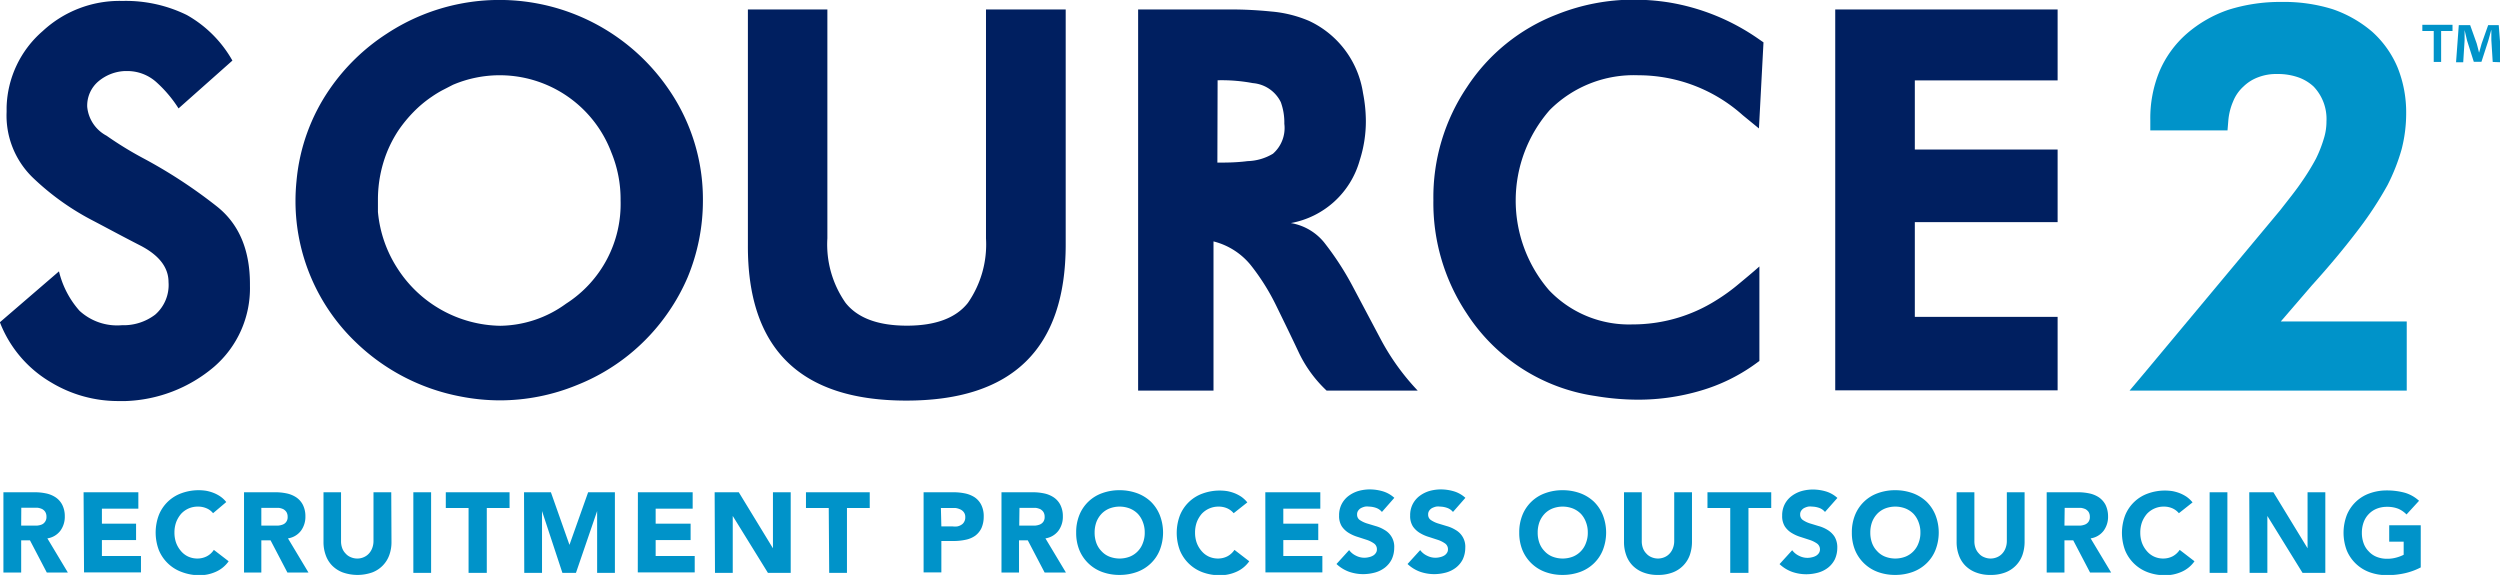
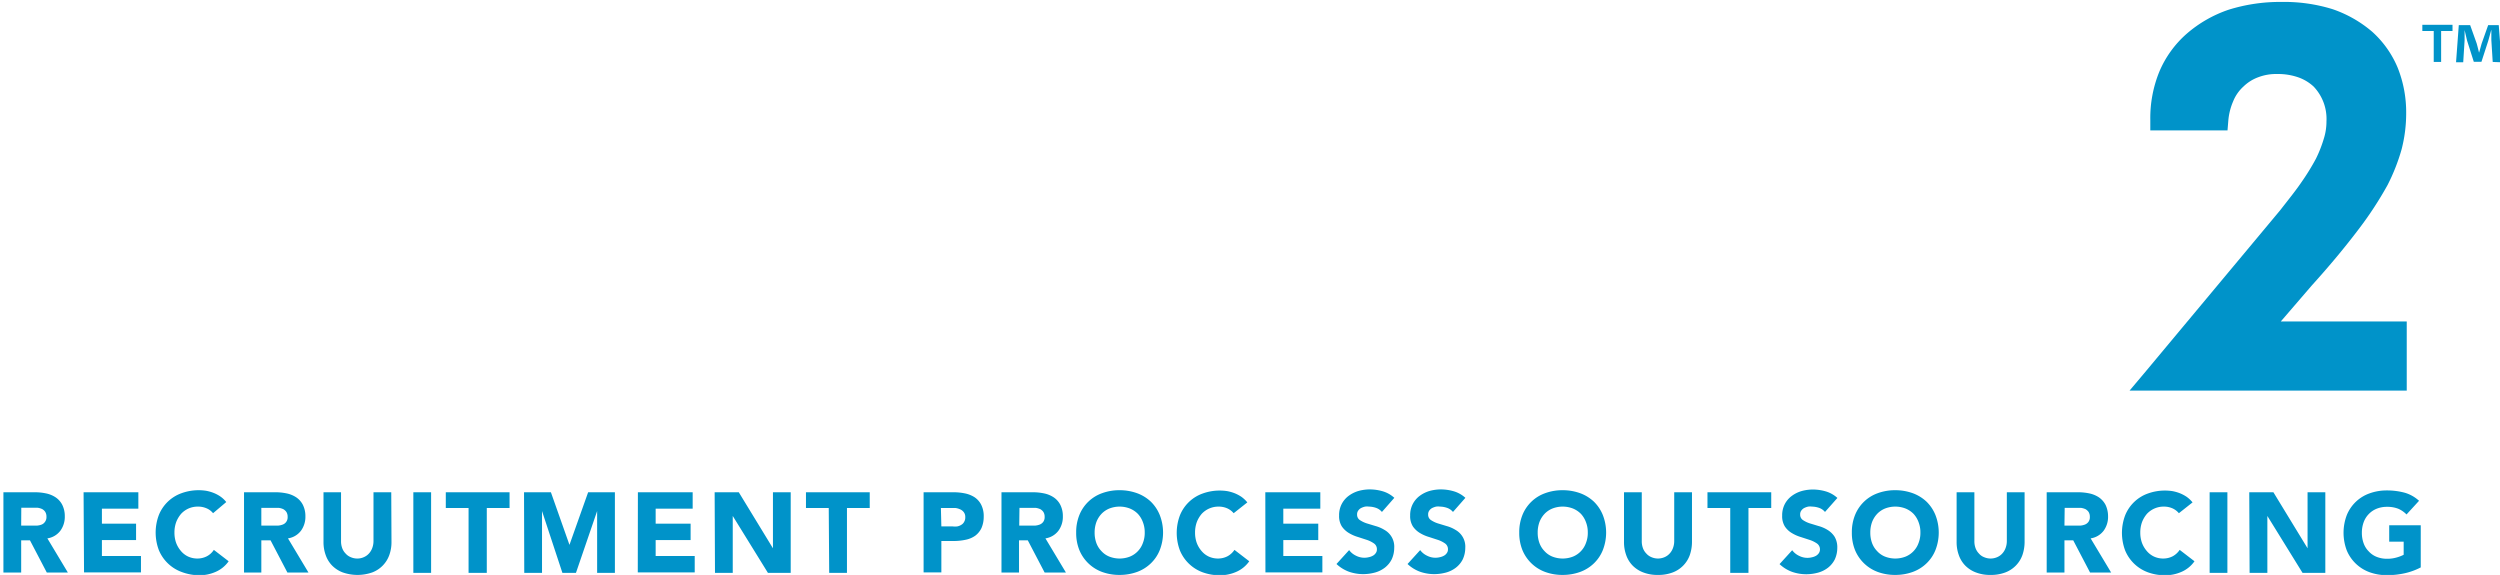
<svg xmlns="http://www.w3.org/2000/svg" viewBox="0 0 219.55 50.49">
  <defs>
    <style>.cls-1{fill:#001f60}.cls-2{fill:#0093c9}</style>
  </defs>
  <g id="Layer_2" data-name="Layer 2">
-     <path d="M5.18 23.83a8.05 8.05 0 0 0 1.8 3.46 4.88 4.88 0 0 0 3.73 1.27 4.58 4.58 0 0 0 2.92-.93 3.45 3.45 0 0 0 1.17-2.86c0-1.29-.84-2.37-2.5-3.22s-3-1.58-4.11-2.16a22.6 22.6 0 0 1-5.38-3.86 7.58 7.58 0 0 1-2.23-5.7v-.4a9.15 9.15 0 0 1 3.17-6.7A9.92 9.92 0 0 1 10.62.08h.27a12.16 12.16 0 0 1 5.52 1.24 10.52 10.52 0 0 1 4 4l-4.73 4.2a11.06 11.06 0 0 0-1.92-2.28 3.81 3.81 0 0 0-2.64-1h-.17a3.86 3.86 0 0 0-2.29.89 2.79 2.79 0 0 0-1 2.26 3.21 3.21 0 0 0 1.7 2.53 31.12 31.12 0 0 0 3.17 1.95 43.56 43.56 0 0 1 6.53 4.27q2.89 2.3 2.89 6.81v.13a9.11 9.11 0 0 1-3.16 7.14 12.65 12.65 0 0 1-7.75 3h-.69a11.39 11.39 0 0 1-5.85-1.63A10.49 10.49 0 0 1-.01 28.3ZM61.73 17.59a17.57 17.57 0 0 1-1.34 6.76 17.34 17.34 0 0 1-1.65 3 17.6 17.6 0 0 1-8.08 6.47 17.84 17.84 0 0 1-6.74 1.34 18.17 18.17 0 0 1-3.57-.36 18.06 18.06 0 0 1-9.13-4.77 17.16 17.16 0 0 1-5.27-12.36 17.68 17.68 0 0 1 .09-1.78 16.85 16.85 0 0 1 2.91-8.06 17.84 17.84 0 0 1 5-4.86 18 18 0 0 1 24.8 4.91 17 17 0 0 1 2.98 9.71Zm-7.23 0a10.77 10.77 0 0 0-.81-4.2 10.48 10.48 0 0 0-13.92-5.94l-.95.49a9.81 9.81 0 0 0-.88.54 10.28 10.28 0 0 0-1.61 1.34 11.87 11.87 0 0 0-1.34 1.63 10.93 10.93 0 0 0-1 1.9 11.27 11.27 0 0 0-.8 4.19v1.07a10.94 10.94 0 0 0 1.74 5 10.93 10.93 0 0 0 9 5 10 10 0 0 0 5.78-1.94 10.39 10.39 0 0 0 4.79-9.08ZM72.66.83v20.1a8.94 8.94 0 0 0 1.6 5.67q1.59 2 5.39 2c2.51 0 4.3-.67 5.35-2a9 9 0 0 0 1.59-5.66V.83h7v20.64q0 13.71-14 13.71T65.68 21.47V.83ZM106.57 21.2v13.1h-6.62V.83h8.12c1.18 0 2.36.06 3.56.18a10.74 10.74 0 0 1 3.32.82 8.36 8.36 0 0 1 4.75 6.34 13 13 0 0 1 .25 2.45 11.18 11.18 0 0 1-.54 3.46 7.71 7.71 0 0 1-6.05 5.51 4.78 4.78 0 0 1 3.05 1.86 25.64 25.64 0 0 1 2.4 3.73l2.45 4.62a20.56 20.56 0 0 0 3.24 4.5h-8a11.15 11.15 0 0 1-2.48-3.43c-.63-1.34-1.28-2.67-1.93-4a19.39 19.39 0 0 0-2.22-3.55 6.13 6.13 0 0 0-3.3-2.12Zm.34-6.92c.75 0 1.64 0 2.65-.13a4.58 4.58 0 0 0 2.23-.65 3 3 0 0 0 1-2.63 5.22 5.22 0 0 0-.31-1.9 3 3 0 0 0-2.45-1.67 14.88 14.88 0 0 0-3.1-.25ZM153.04 10.11a13.74 13.74 0 0 0-9.15-3.5 10.41 10.41 0 0 0-7.79 3.05 12.06 12.06 0 0 0-.06 15.83 9.69 9.69 0 0 0 7.32 3 13.74 13.74 0 0 0 7.36-2.12 16.55 16.55 0 0 0 1.95-1.41c.59-.49 1.21-1 1.84-1.56v8.3l-.37.27a15.69 15.69 0 0 1-4.8 2.34 19.32 19.32 0 0 1-5.51.79 22.68 22.68 0 0 1-3.71-.32 16.22 16.22 0 0 1-11.31-7.25 17.49 17.49 0 0 1-2.93-9.95 17.3 17.3 0 0 1 2.95-9.93 16.54 16.54 0 0 1 7.92-6.39 18.15 18.15 0 0 1 6.74-1.29 20.11 20.11 0 0 1 3.06.24 19.21 19.21 0 0 1 7.9 3.22l.42.29-.4 7.56ZM161.17.83h19.53v6.23h-12.54v6.07h12.54v6.38h-12.54v8.32h12.54v6.45h-19.53Z" class="cls-1" />
    <path d="M211.36 34.3h-24.34l1.29-1.53 11.93-14.3c.78-1 1.4-1.77 1.86-2.45a20.21 20.21 0 0 0 1.29-2.09 11.11 11.11 0 0 0 .69-1.76 5 5 0 0 0 .23-1.51 4.11 4.11 0 0 0-1.13-3.06 3.86 3.86 0 0 0-1.35-.81 5.42 5.42 0 0 0-1.86-.29 4.38 4.38 0 0 0-1.67.29 3.67 3.67 0 0 0-1.28.81 3.51 3.51 0 0 0-.9 1.29 5.37 5.37 0 0 0-.43 1.71l-.07.85h-6.78v-.92a10.78 10.78 0 0 1 .79-4.23 9.16 9.16 0 0 1 2.41-3.34 11 11 0 0 1 3.69-2.11 15.16 15.16 0 0 1 4.66-.68 14.33 14.33 0 0 1 4.44.63 10.58 10.58 0 0 1 3.51 2 8.8 8.8 0 0 1 2.23 3.16 10.56 10.56 0 0 1 .74 4 12.6 12.6 0 0 1-.4 3.15 17.07 17.07 0 0 1-1.24 3.15 31.77 31.77 0 0 1-2.48 3.8q-1.86 2.46-4.16 5l-2.73 3.17h11.06ZM215.38 2.18v.54h-1v2.72h-.65V2.72h-1v-.54Zm3.53 3.26-.12-1.92v-.91c-.09.29-.18.67-.28 1l-.59 1.82h-.67l-.59-1.86-.22-.93v.91l-.12 1.92h-.63l.24-3.26h1l.57 1.6c.07.25.13.49.21.82.09-.3.16-.57.23-.81l.57-1.61h.93l.25 3.26ZM.3 43.23h2.74a4.77 4.77 0 0 1 1 .1 2.42 2.42 0 0 1 .85.35 1.76 1.76 0 0 1 .58.66 2.19 2.19 0 0 1 .22 1 2.06 2.06 0 0 1-.39 1.27 1.75 1.75 0 0 1-1.14.67l1.8 3H4.11l-1.48-2.83h-.77v2.83H.3Zm1.56 2.93h1.36a1.43 1.43 0 0 0 .43-.09.65.65 0 0 0 .3-.24.69.69 0 0 0 .13-.45.78.78 0 0 0-.11-.43.75.75 0 0 0-.28-.25 1.38 1.38 0 0 0-.39-.11H1.87ZM7.34 43.23h4.81v1.44h-3.2v1.32h3v1.44h-3v1.4h3.43v1.44h-5ZM18.71 45.07a1.44 1.44 0 0 0-.57-.43 1.86 1.86 0 0 0-.77-.15 2 2 0 0 0-.82.17 2 2 0 0 0-.65.47 2.51 2.51 0 0 0-.43.73 2.67 2.67 0 0 0-.15.91 2.63 2.63 0 0 0 .15.91 2.34 2.34 0 0 0 .43.72 1.83 1.83 0 0 0 .63.48 1.93 1.93 0 0 0 .79.17 1.81 1.81 0 0 0 .85-.2 1.64 1.64 0 0 0 .61-.56l1.3 1a2.71 2.71 0 0 1-1.14.93 3.52 3.52 0 0 1-1.42.3 4.47 4.47 0 0 1-1.57-.29 3.44 3.44 0 0 1-2-1.92 4.37 4.37 0 0 1 0-3.08 3.36 3.36 0 0 1 2-1.92 4.39 4.39 0 0 1 2.15-.21 3.58 3.58 0 0 1 .64.18 3 3 0 0 1 .61.32 2.41 2.41 0 0 1 .52.49ZM21.43 43.23h2.74a4.77 4.77 0 0 1 1 .1 2.42 2.42 0 0 1 .85.35 1.76 1.76 0 0 1 .58.66 2.19 2.19 0 0 1 .22 1 2.06 2.06 0 0 1-.39 1.27 1.75 1.75 0 0 1-1.14.67l1.8 3h-1.85l-1.48-2.83h-.81v2.83h-1.52Zm1.52 2.93h1.44a1.43 1.43 0 0 0 .43-.09.65.65 0 0 0 .31-.23.69.69 0 0 0 .13-.45.78.78 0 0 0-.11-.43.83.83 0 0 0-.28-.25 1.38 1.38 0 0 0-.39-.11h-1.53ZM34.38 47.58a3.32 3.32 0 0 1-.19 1.16 2.54 2.54 0 0 1-1.5 1.53 3.92 3.92 0 0 1-2.59 0 2.6 2.6 0 0 1-.94-.61 2.48 2.48 0 0 1-.56-.92 3.32 3.32 0 0 1-.19-1.16v-4.35h1.54v4.29a1.74 1.74 0 0 0 .1.61 1.31 1.31 0 0 0 .3.48 1.2 1.2 0 0 0 .45.32 1.4 1.4 0 0 0 .58.12 1.35 1.35 0 0 0 .57-.12 1.28 1.28 0 0 0 .45-.32 1.43 1.43 0 0 0 .29-.48 1.74 1.74 0 0 0 .11-.61v-4.29h1.56ZM36.3 43.23h1.56v7.08H36.3ZM41.15 44.61h-2v-1.38h5.6v1.38h-2v5.7h-1.6ZM46.02 43.23h2.36l1.63 4.62 1.64-4.62H54v7.08h-1.56v-5.43l-1.86 5.43h-1.19l-1.79-5.43v5.43h-1.56ZM56.02 43.23h4.81v1.44h-3.25v1.32h3.07v1.44h-3.07v1.4h3.43v1.44h-5ZM62.76 43.23h2.12l3 4.92v-4.92h1.56v7.08h-2l-3.09-5v5h-1.56ZM72.78 44.61h-2v-1.38h5.6v1.38h-2v5.7h-1.56ZM81.11 43.23h2.63a5 5 0 0 1 1 .1 2.48 2.48 0 0 1 .85.34 1.76 1.76 0 0 1 .58.66 2.21 2.21 0 0 1 .22 1.05 2.47 2.47 0 0 1-.2 1 1.82 1.82 0 0 1-.55.67 2.22 2.22 0 0 1-.83.35 4.88 4.88 0 0 1-1 .11h-1.14v2.76h-1.56Zm1.56 3h1a1.75 1.75 0 0 0 .4 0 1 1 0 0 0 .35-.14.63.63 0 0 0 .25-.26.73.73 0 0 0 .1-.41.68.68 0 0 0-.13-.44.8.8 0 0 0-.32-.25 1.43 1.43 0 0 0-.43-.12h-1.26ZM87.95 43.23h2.74a4.77 4.77 0 0 1 1 .1 2.42 2.42 0 0 1 .85.35 1.76 1.76 0 0 1 .58.66 2.19 2.19 0 0 1 .22 1 2.06 2.06 0 0 1-.39 1.27 1.75 1.75 0 0 1-1.14.67l1.8 3h-1.87l-1.48-2.83h-.77v2.83h-1.54Zm1.56 2.93h1.36a1.43 1.43 0 0 0 .43-.09.7.7 0 0 0 .31-.23.69.69 0 0 0 .13-.45.78.78 0 0 0-.11-.43.83.83 0 0 0-.28-.25 1.6 1.6 0 0 0-.39-.11h-1.43ZM94.51 46.77a4 4 0 0 1 .28-1.54 3.36 3.36 0 0 1 2-1.92 4.38 4.38 0 0 1 1.53-.26 4.47 4.47 0 0 1 1.53.26 3.55 3.55 0 0 1 1.21.74 3.45 3.45 0 0 1 .79 1.18 4.23 4.23 0 0 1 0 3.08 3.32 3.32 0 0 1-.79 1.17 3.43 3.43 0 0 1-1.21.75 4.47 4.47 0 0 1-1.53.26 4.38 4.38 0 0 1-1.53-.26 3.44 3.44 0 0 1-2-1.92 4 4 0 0 1-.28-1.54Zm1.62 0a2.63 2.63 0 0 0 .15.91 2 2 0 0 0 .45.72 1.87 1.87 0 0 0 .69.48 2.49 2.49 0 0 0 1.81 0 2 2 0 0 0 .7-.48 2 2 0 0 0 .44-.72 2.42 2.42 0 0 0 .16-.91 2.45 2.45 0 0 0-.16-.91 2.16 2.16 0 0 0-.44-.73 2.1 2.1 0 0 0-.7-.47 2.49 2.49 0 0 0-1.81 0 2 2 0 0 0-.69.47 2.18 2.18 0 0 0-.45.73 2.67 2.67 0 0 0-.15.91ZM108.34 45.07a1.59 1.59 0 0 0-.57-.43 1.86 1.86 0 0 0-.77-.15 2 2 0 0 0-1.47.64 2.51 2.51 0 0 0-.43.73 2.67 2.67 0 0 0-.15.91 2.63 2.63 0 0 0 .15.91 2.34 2.34 0 0 0 .43.72 1.83 1.83 0 0 0 .63.48 1.93 1.93 0 0 0 .79.17 1.81 1.81 0 0 0 .85-.2 1.72 1.72 0 0 0 .61-.56l1.3 1a2.71 2.71 0 0 1-1.14.93 3.55 3.55 0 0 1-1.42.3 4.38 4.38 0 0 1-1.53-.26 3.44 3.44 0 0 1-2-1.92 4.37 4.37 0 0 1 0-3.08 3.36 3.36 0 0 1 2-1.92 4.38 4.38 0 0 1 1.53-.26 4.44 4.44 0 0 1 .62.05 3.58 3.58 0 0 1 .64.18 3.24 3.24 0 0 1 .61.32 2.66 2.66 0 0 1 .52.49ZM111.12 43.23h4.83v1.44h-3.25v1.32h3.07v1.44h-3.07v1.4h3.43v1.44h-5ZM121.36 44.96a1.16 1.16 0 0 0-.52-.36 2 2 0 0 0-.61-.11 1.39 1.39 0 0 0-.35 0 1.7 1.7 0 0 0-.34.12.73.73 0 0 0-.26.23.55.55 0 0 0-.1.34.56.56 0 0 0 .24.49 2.4 2.4 0 0 0 .6.29l.79.24a3 3 0 0 1 .78.34 1.68 1.68 0 0 1 .85 1.58 2.37 2.37 0 0 1-.22 1 2.14 2.14 0 0 1-.6.73 2.53 2.53 0 0 1-.87.43 4 4 0 0 1-1 .14 3.78 3.78 0 0 1-1.28-.21 3.2 3.2 0 0 1-1.1-.68l1.11-1.22a1.59 1.59 0 0 0 .6.49 1.61 1.61 0 0 0 1.14.13 1.21 1.21 0 0 0 .35-.13.7.7 0 0 0 .25-.23.52.52 0 0 0 .1-.33.61.61 0 0 0-.25-.51 2.48 2.48 0 0 0-.61-.31l-.8-.26a3.4 3.4 0 0 1-.8-.35 2 2 0 0 1-.62-.58 1.69 1.69 0 0 1-.24-.95 2.14 2.14 0 0 1 .22-1 2.11 2.11 0 0 1 .6-.72 2.74 2.74 0 0 1 .87-.44 3.73 3.73 0 0 1 1-.14 4.12 4.12 0 0 1 1.16.17 2.61 2.61 0 0 1 1 .57ZM127.6 44.96a1.16 1.16 0 0 0-.52-.36 2 2 0 0 0-.61-.11 1.39 1.39 0 0 0-.35 0 1.7 1.7 0 0 0-.34.12.73.73 0 0 0-.26.23.55.55 0 0 0-.1.34.56.56 0 0 0 .24.49 2.4 2.4 0 0 0 .6.29l.79.24a3 3 0 0 1 .78.34 1.68 1.68 0 0 1 .85 1.58 2.37 2.37 0 0 1-.22 1 2.14 2.14 0 0 1-.6.73 2.53 2.53 0 0 1-.87.43 4 4 0 0 1-1 .14 3.78 3.78 0 0 1-1.28-.21 3.2 3.2 0 0 1-1.1-.68l1.11-1.22a1.59 1.59 0 0 0 .6.49 1.61 1.61 0 0 0 1.14.13 1.21 1.21 0 0 0 .35-.13.7.7 0 0 0 .25-.23.52.52 0 0 0 .1-.33.61.61 0 0 0-.25-.51 2.48 2.48 0 0 0-.61-.31l-.8-.26a3.4 3.4 0 0 1-.8-.35 2 2 0 0 1-.62-.58 1.69 1.69 0 0 1-.24-.95 2.14 2.14 0 0 1 .22-1 2.11 2.11 0 0 1 .6-.72 2.74 2.74 0 0 1 .87-.44 3.73 3.73 0 0 1 1-.14 4.12 4.12 0 0 1 1.16.17 2.61 2.61 0 0 1 1 .57ZM133.42 46.77a4 4 0 0 1 .28-1.54 3.36 3.36 0 0 1 2-1.92 4.38 4.38 0 0 1 1.53-.26 4.47 4.47 0 0 1 1.53.26 3.55 3.55 0 0 1 1.21.74 3.45 3.45 0 0 1 .79 1.18 4.23 4.23 0 0 1 0 3.08 3.32 3.32 0 0 1-.79 1.17 3.43 3.43 0 0 1-1.21.75 4.47 4.47 0 0 1-1.53.26 4.38 4.38 0 0 1-1.53-.26 3.44 3.44 0 0 1-2-1.92 4 4 0 0 1-.28-1.54Zm1.62 0a2.63 2.63 0 0 0 .15.91 2 2 0 0 0 .45.72 1.87 1.87 0 0 0 .69.48 2.49 2.49 0 0 0 1.81 0 2 2 0 0 0 .7-.48 2 2 0 0 0 .44-.72 2.42 2.42 0 0 0 .16-.91 2.45 2.45 0 0 0-.16-.91 2.16 2.16 0 0 0-.44-.73 2.1 2.1 0 0 0-.7-.47 2.49 2.49 0 0 0-1.81 0 2 2 0 0 0-.69.47 2.18 2.18 0 0 0-.45.73 2.67 2.67 0 0 0-.15.91ZM148.59 47.58a3.57 3.57 0 0 1-.19 1.16 2.54 2.54 0 0 1-1.5 1.53 3.49 3.49 0 0 1-1.29.22 3.44 3.44 0 0 1-1.3-.22 2.6 2.6 0 0 1-.94-.61 2.48 2.48 0 0 1-.56-.92 3.32 3.32 0 0 1-.19-1.16v-4.35h1.56v4.29a1.74 1.74 0 0 0 .1.61 1.31 1.31 0 0 0 .3.48 1.2 1.2 0 0 0 .45.32 1.44 1.44 0 0 0 1.15 0 1.28 1.28 0 0 0 .45-.32 1.43 1.43 0 0 0 .29-.48 1.74 1.74 0 0 0 .11-.61v-4.29h1.56ZM151.95 44.61h-2v-1.38h5.6v1.38h-2v5.7h-1.6ZM160.27 44.96a1.16 1.16 0 0 0-.52-.36 2 2 0 0 0-.61-.11 1.39 1.39 0 0 0-.35 0 1.7 1.7 0 0 0-.34.12.73.73 0 0 0-.26.23.55.55 0 0 0-.1.34.56.56 0 0 0 .24.49 2.4 2.4 0 0 0 .6.29l.79.24a3 3 0 0 1 .78.34 1.91 1.91 0 0 1 .61.59 1.81 1.81 0 0 1 .24 1 2.37 2.37 0 0 1-.22 1 2.14 2.14 0 0 1-.6.73 2.53 2.53 0 0 1-.87.43 4 4 0 0 1-1 .14 3.78 3.78 0 0 1-1.28-.21 3.2 3.2 0 0 1-1.1-.68l1.11-1.22a1.59 1.59 0 0 0 .6.49 1.61 1.61 0 0 0 1.14.13 1.21 1.21 0 0 0 .35-.13.79.79 0 0 0 .25-.23.59.59 0 0 0 .1-.33.63.63 0 0 0-.25-.51 2.48 2.48 0 0 0-.61-.31l-.8-.26a3.4 3.4 0 0 1-.8-.35 1.91 1.91 0 0 1-.62-.58 1.69 1.69 0 0 1-.24-.95 2.14 2.14 0 0 1 .22-1 2.11 2.11 0 0 1 .6-.72 2.74 2.74 0 0 1 .87-.44 3.73 3.73 0 0 1 1-.14 4.12 4.12 0 0 1 1.16.17 2.61 2.61 0 0 1 1 .57ZM162.63 46.77a4 4 0 0 1 .28-1.54 3.36 3.36 0 0 1 2-1.92 4.38 4.38 0 0 1 1.53-.26 4.47 4.47 0 0 1 1.53.26 3.55 3.55 0 0 1 1.21.74 3.45 3.45 0 0 1 .79 1.18 4.23 4.23 0 0 1 0 3.08 3.32 3.32 0 0 1-.79 1.17 3.43 3.43 0 0 1-1.21.75 4.47 4.47 0 0 1-1.53.26 4.38 4.38 0 0 1-1.53-.26 3.44 3.44 0 0 1-2-1.92 4 4 0 0 1-.28-1.54Zm1.62 0a2.63 2.63 0 0 0 .15.91 2 2 0 0 0 .45.72 1.87 1.87 0 0 0 .69.48 2.49 2.49 0 0 0 1.81 0 2 2 0 0 0 .7-.48 2 2 0 0 0 .44-.72 2.42 2.42 0 0 0 .16-.91 2.45 2.45 0 0 0-.16-.91 2.16 2.16 0 0 0-.44-.73 2.1 2.1 0 0 0-.7-.47 2.49 2.49 0 0 0-1.81 0 2 2 0 0 0-.69.47 2.18 2.18 0 0 0-.45.73 2.67 2.67 0 0 0-.15.91ZM177.8 47.58a3.57 3.57 0 0 1-.19 1.16 2.54 2.54 0 0 1-1.5 1.53 3.49 3.49 0 0 1-1.29.22 3.44 3.44 0 0 1-1.3-.22 2.6 2.6 0 0 1-.94-.61 2.48 2.48 0 0 1-.56-.92 3.32 3.32 0 0 1-.19-1.16v-4.35h1.56v4.29a1.74 1.74 0 0 0 .1.61 1.31 1.31 0 0 0 .3.48 1.12 1.12 0 0 0 .45.32 1.44 1.44 0 0 0 1.15 0 1.28 1.28 0 0 0 .45-.32 1.43 1.43 0 0 0 .29-.48 1.74 1.74 0 0 0 .11-.61v-4.29h1.56ZM179.74 43.23h2.74a4.77 4.77 0 0 1 1 .1 2.42 2.42 0 0 1 .85.35 1.85 1.85 0 0 1 .58.66 2.32 2.32 0 0 1 .22 1 2.06 2.06 0 0 1-.39 1.27 1.75 1.75 0 0 1-1.14.67l1.8 3h-1.85l-1.48-2.83h-.77v2.83h-1.56Zm1.56 2.93h1.36a1.43 1.43 0 0 0 .43-.09.7.7 0 0 0 .31-.23.69.69 0 0 0 .13-.45.78.78 0 0 0-.11-.43.83.83 0 0 0-.28-.25 1.6 1.6 0 0 0-.39-.11h-1.43ZM191.35 45.07a1.59 1.59 0 0 0-.57-.43 1.86 1.86 0 0 0-.77-.15 2 2 0 0 0-1.47.64 2.51 2.51 0 0 0-.43.73 2.67 2.67 0 0 0-.15.91 2.63 2.63 0 0 0 .15.91 2.34 2.34 0 0 0 .43.72 1.83 1.83 0 0 0 .63.48 1.9 1.9 0 0 0 .79.17 1.81 1.81 0 0 0 .85-.2 1.72 1.72 0 0 0 .61-.56l1.3 1a2.71 2.71 0 0 1-1.14.93 3.55 3.55 0 0 1-1.42.3 4.38 4.38 0 0 1-1.53-.26 3.44 3.44 0 0 1-2-1.92 4.37 4.37 0 0 1 0-3.08 3.36 3.36 0 0 1 2-1.92 4.38 4.38 0 0 1 1.53-.26 4.44 4.44 0 0 1 .62.05 3.58 3.58 0 0 1 .64.18 3.24 3.24 0 0 1 .61.32 2.66 2.66 0 0 1 .52.49ZM194.05 43.23h1.56v7.08h-1.56ZM197.53 43.23h2.12l3 4.92v-4.92h1.56v7.08h-2l-3.09-5v5h-1.56ZM212.59 49.83a5.78 5.78 0 0 1-1.44.52 7.1 7.1 0 0 1-1.53.16 4.38 4.38 0 0 1-1.53-.26 3.44 3.44 0 0 1-2-1.92 4.38 4.38 0 0 1 0-3.08 3.36 3.36 0 0 1 2-1.92 4.38 4.38 0 0 1 1.53-.26 6 6 0 0 1 1.56.2 3.15 3.15 0 0 1 1.26.71l-1.1 1.2a2.28 2.28 0 0 0-.72-.5 2.64 2.64 0 0 0-1-.17 2.38 2.38 0 0 0-.91.17 2 2 0 0 0-.69.47 2 2 0 0 0-.45.73 2.67 2.67 0 0 0-.15.91 2.63 2.63 0 0 0 .15.91 1.91 1.91 0 0 0 .45.72 1.87 1.87 0 0 0 .69.48 2.38 2.38 0 0 0 .91.17 2.88 2.88 0 0 0 .88-.12 3.16 3.16 0 0 0 .59-.23v-1.15h-1.27v-1.44h2.77Z" class="cls-2" />
  </g>
</svg>